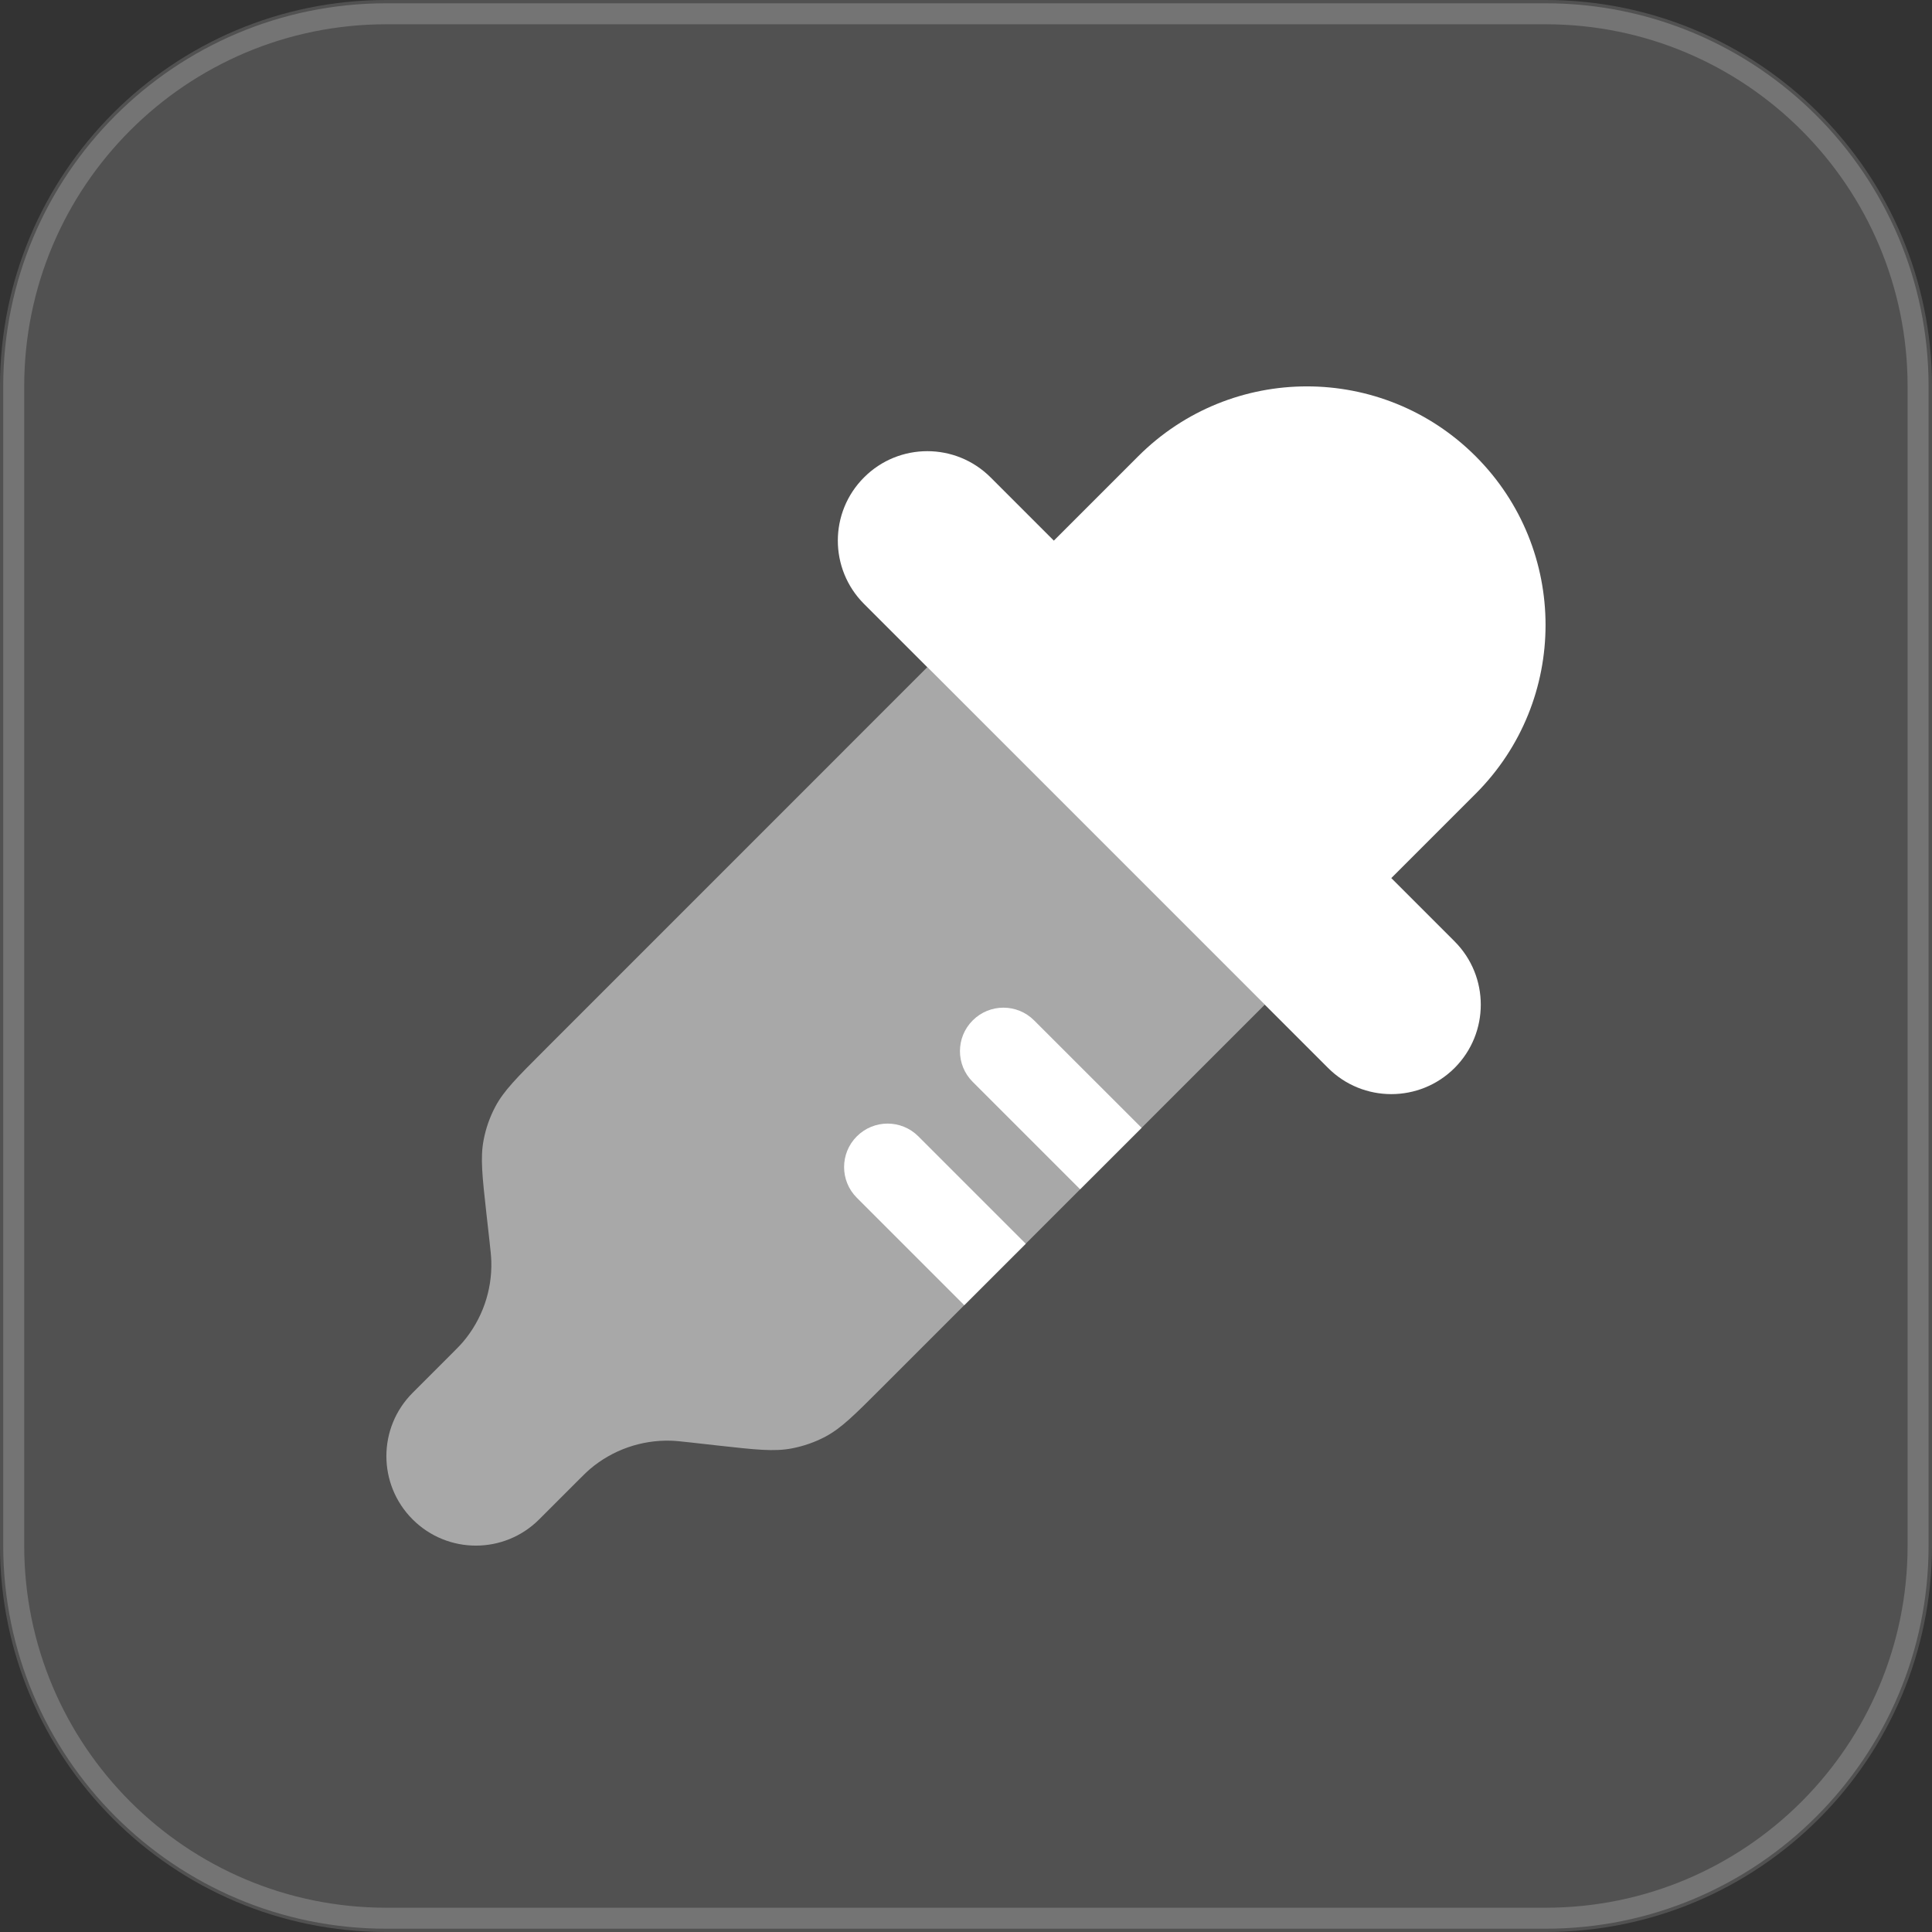
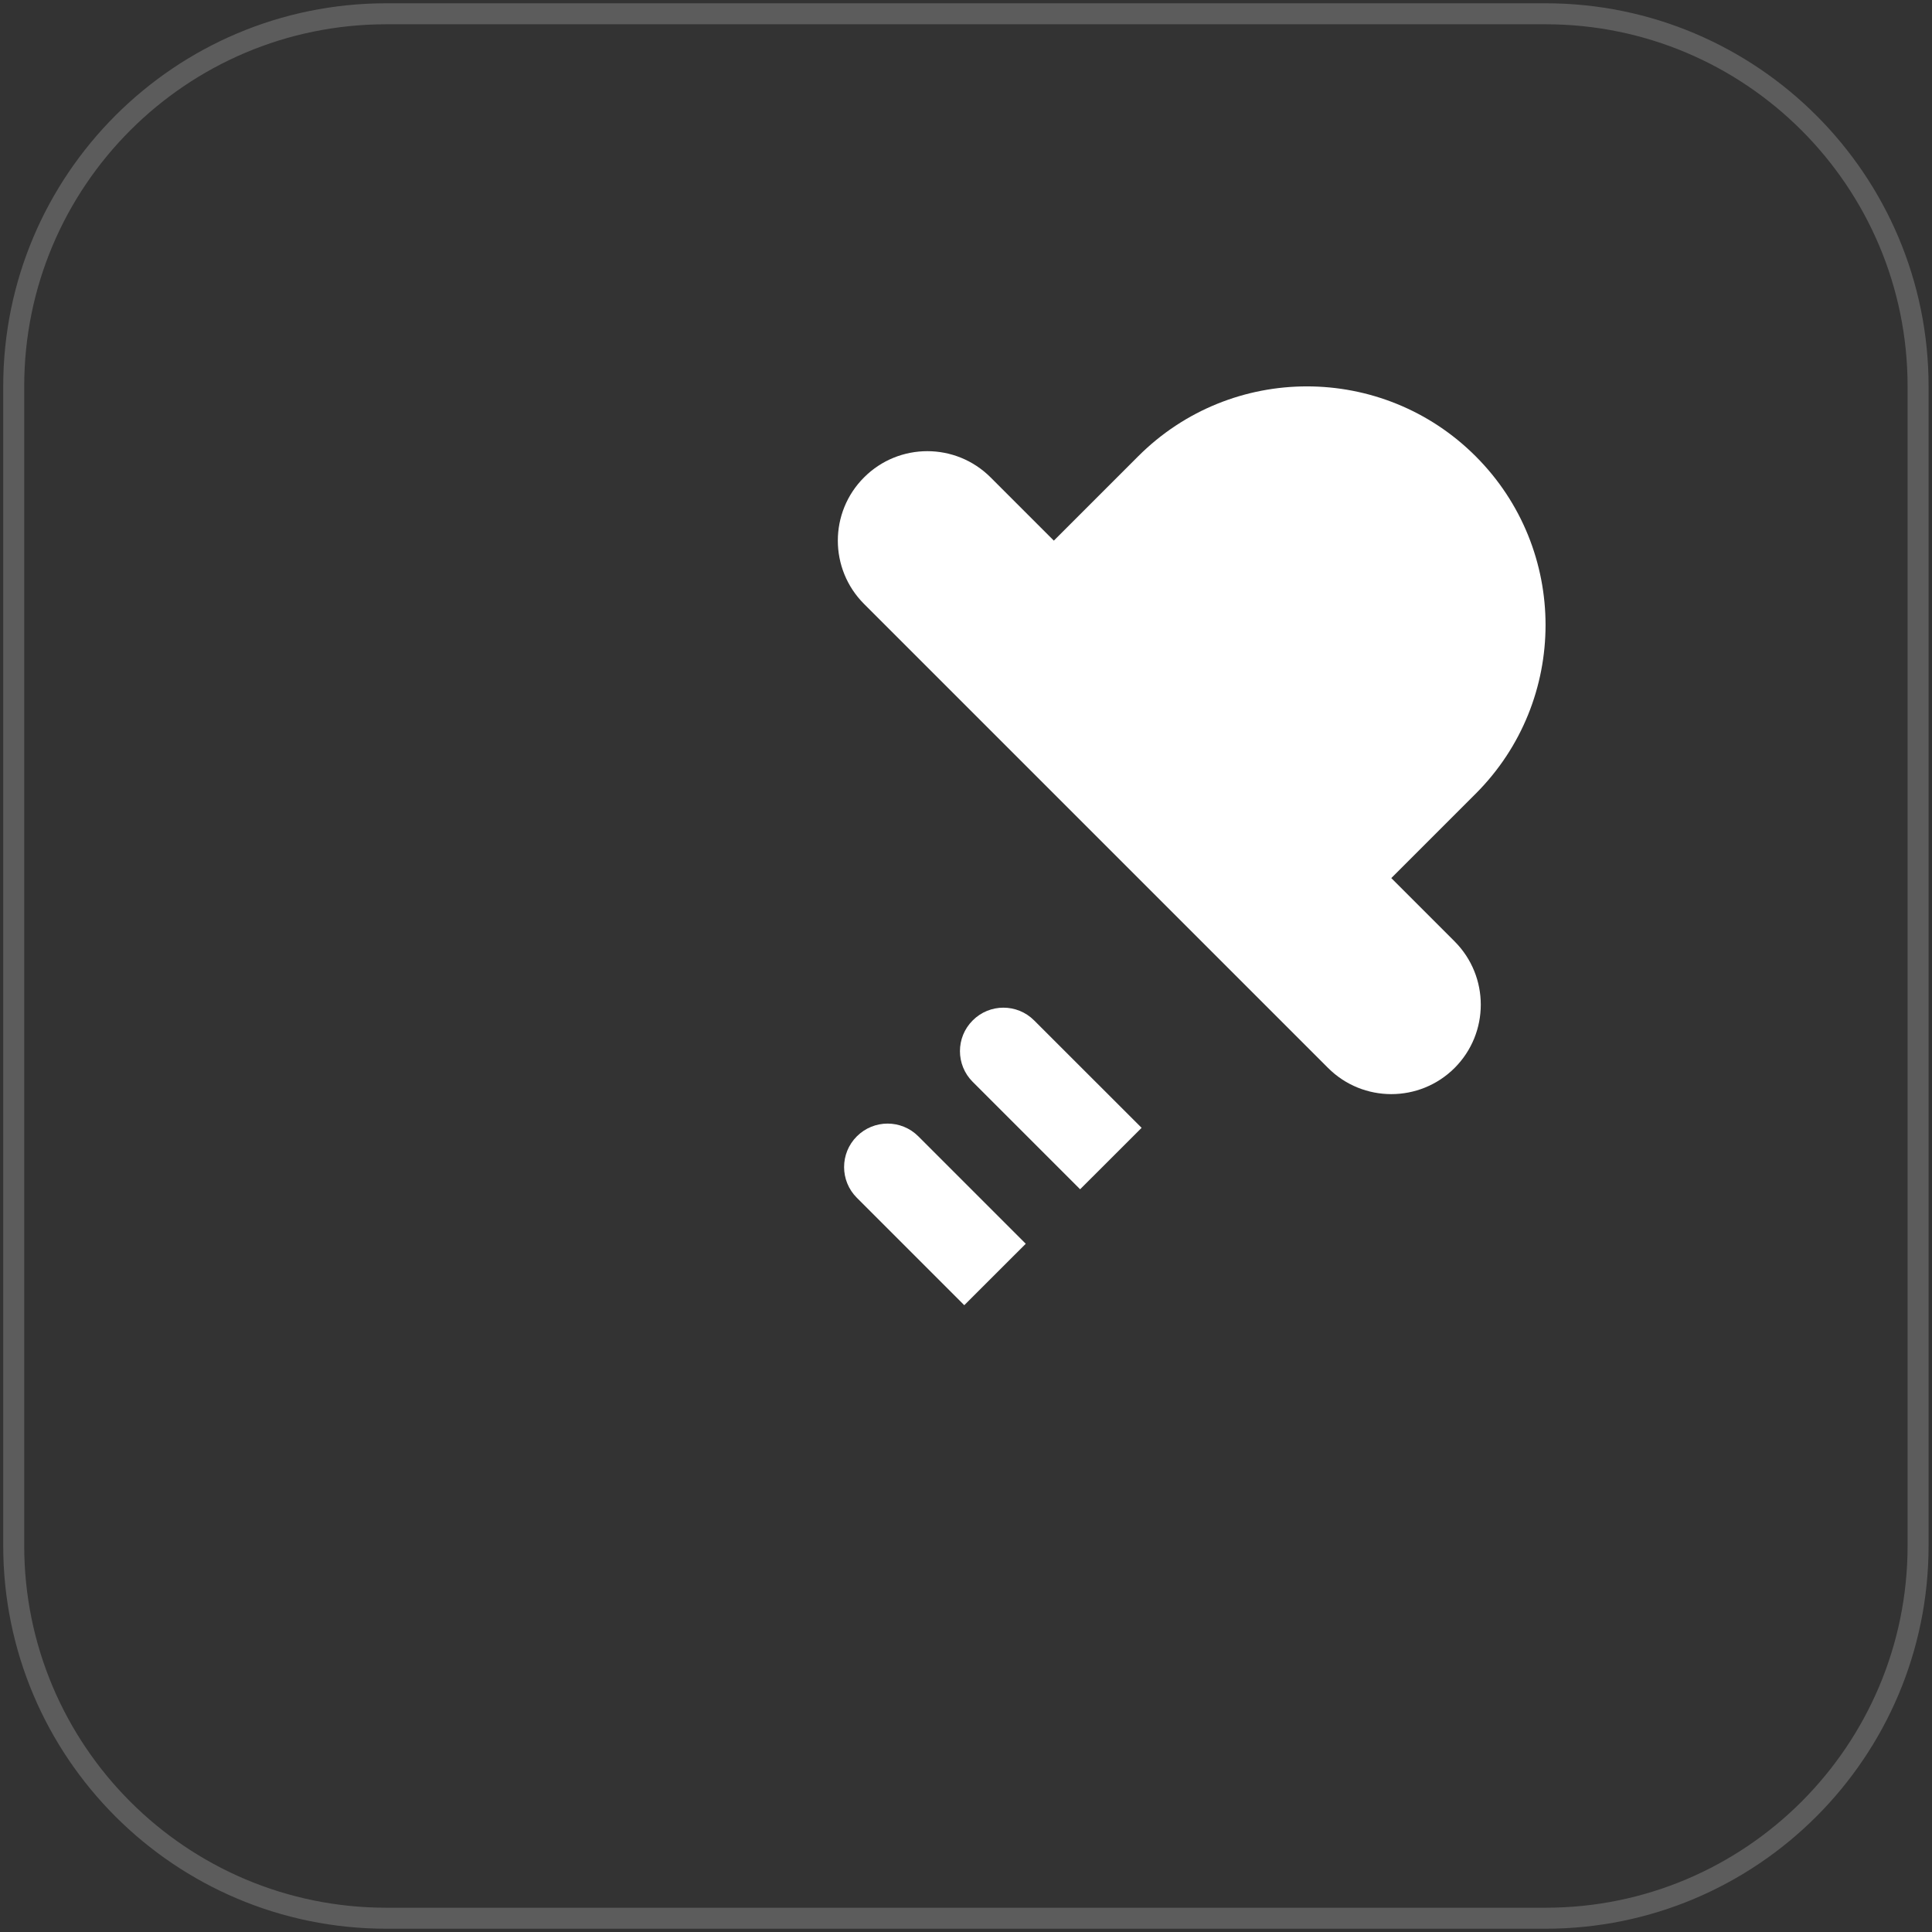
<svg xmlns="http://www.w3.org/2000/svg" width="30" height="30" viewBox="0 0 30 30" fill="none">
  <rect x="0" y="0" width="30" height="30" fill="#333333" stroke="none" />
-   <path d="M24 0H6C2.686 0 0 2.686 0 6V24C0 27.314 2.686 30 6 30H24C27.314 30 30 27.314 30 24V6C30 2.686 27.314 0 24 0Z" fill="white" fill-opacity="0.15" />
  <path d="M23.999 0.214H5.999C2.803 0.214 0.213 2.805 0.213 6V24C0.213 27.195 2.803 29.786 5.999 29.786H23.999C27.194 29.786 29.784 27.195 29.784 24V6C29.784 2.805 27.194 0.214 23.999 0.214Z" stroke="white" stroke-opacity="0.2" stroke-width="0.326" />
  <path d="M13.417 9.378L14.399 10.36L19.639 15.6L20.622 16.583C21.164 17.125 22.044 17.125 22.587 16.583C23.129 16.04 23.129 15.161 22.587 14.618L21.604 13.635L22.914 12.325C24.361 10.878 24.361 8.532 22.914 7.085C21.467 5.638 19.121 5.638 17.674 7.085L16.364 8.395L15.382 7.413C14.839 6.87 13.959 6.87 13.417 7.413C12.874 7.955 12.874 8.835 13.417 9.378Z" fill="white" />
-   <path opacity="0.5" d="M8.438 16.322C8.028 16.732 7.822 16.938 7.692 17.183C7.605 17.347 7.543 17.523 7.509 17.706C7.457 17.979 7.489 18.267 7.553 18.844L7.601 19.272C7.618 19.429 7.627 19.508 7.629 19.584C7.643 20.041 7.486 20.488 7.19 20.837C7.141 20.894 7.085 20.95 6.973 21.062L6.407 21.628C5.864 22.171 5.864 23.05 6.407 23.593C6.95 24.136 7.829 24.136 8.372 23.593L8.938 23.027C9.05 22.915 9.106 22.859 9.163 22.81C9.512 22.514 9.959 22.358 10.416 22.371C10.492 22.373 10.57 22.382 10.728 22.399L11.156 22.447C11.732 22.511 12.021 22.543 12.294 22.491C12.477 22.456 12.653 22.395 12.817 22.308C13.062 22.178 13.268 21.972 13.678 21.562L14.973 20.267L15.927 19.313L16.773 18.467L17.727 17.513L19.64 15.6L14.399 10.36L8.438 16.322Z" fill="white" />
  <path d="M15.104 16.799L16.772 18.467L17.727 17.513L16.058 15.845C15.795 15.581 15.367 15.581 15.104 15.845C14.84 16.108 14.84 16.536 15.104 16.799Z" fill="white" />
  <path d="M13.305 18.599L14.973 20.267L15.928 19.313L14.26 17.645C13.996 17.381 13.569 17.381 13.305 17.645C13.041 17.908 13.041 18.336 13.305 18.599Z" fill="white" />
</svg>